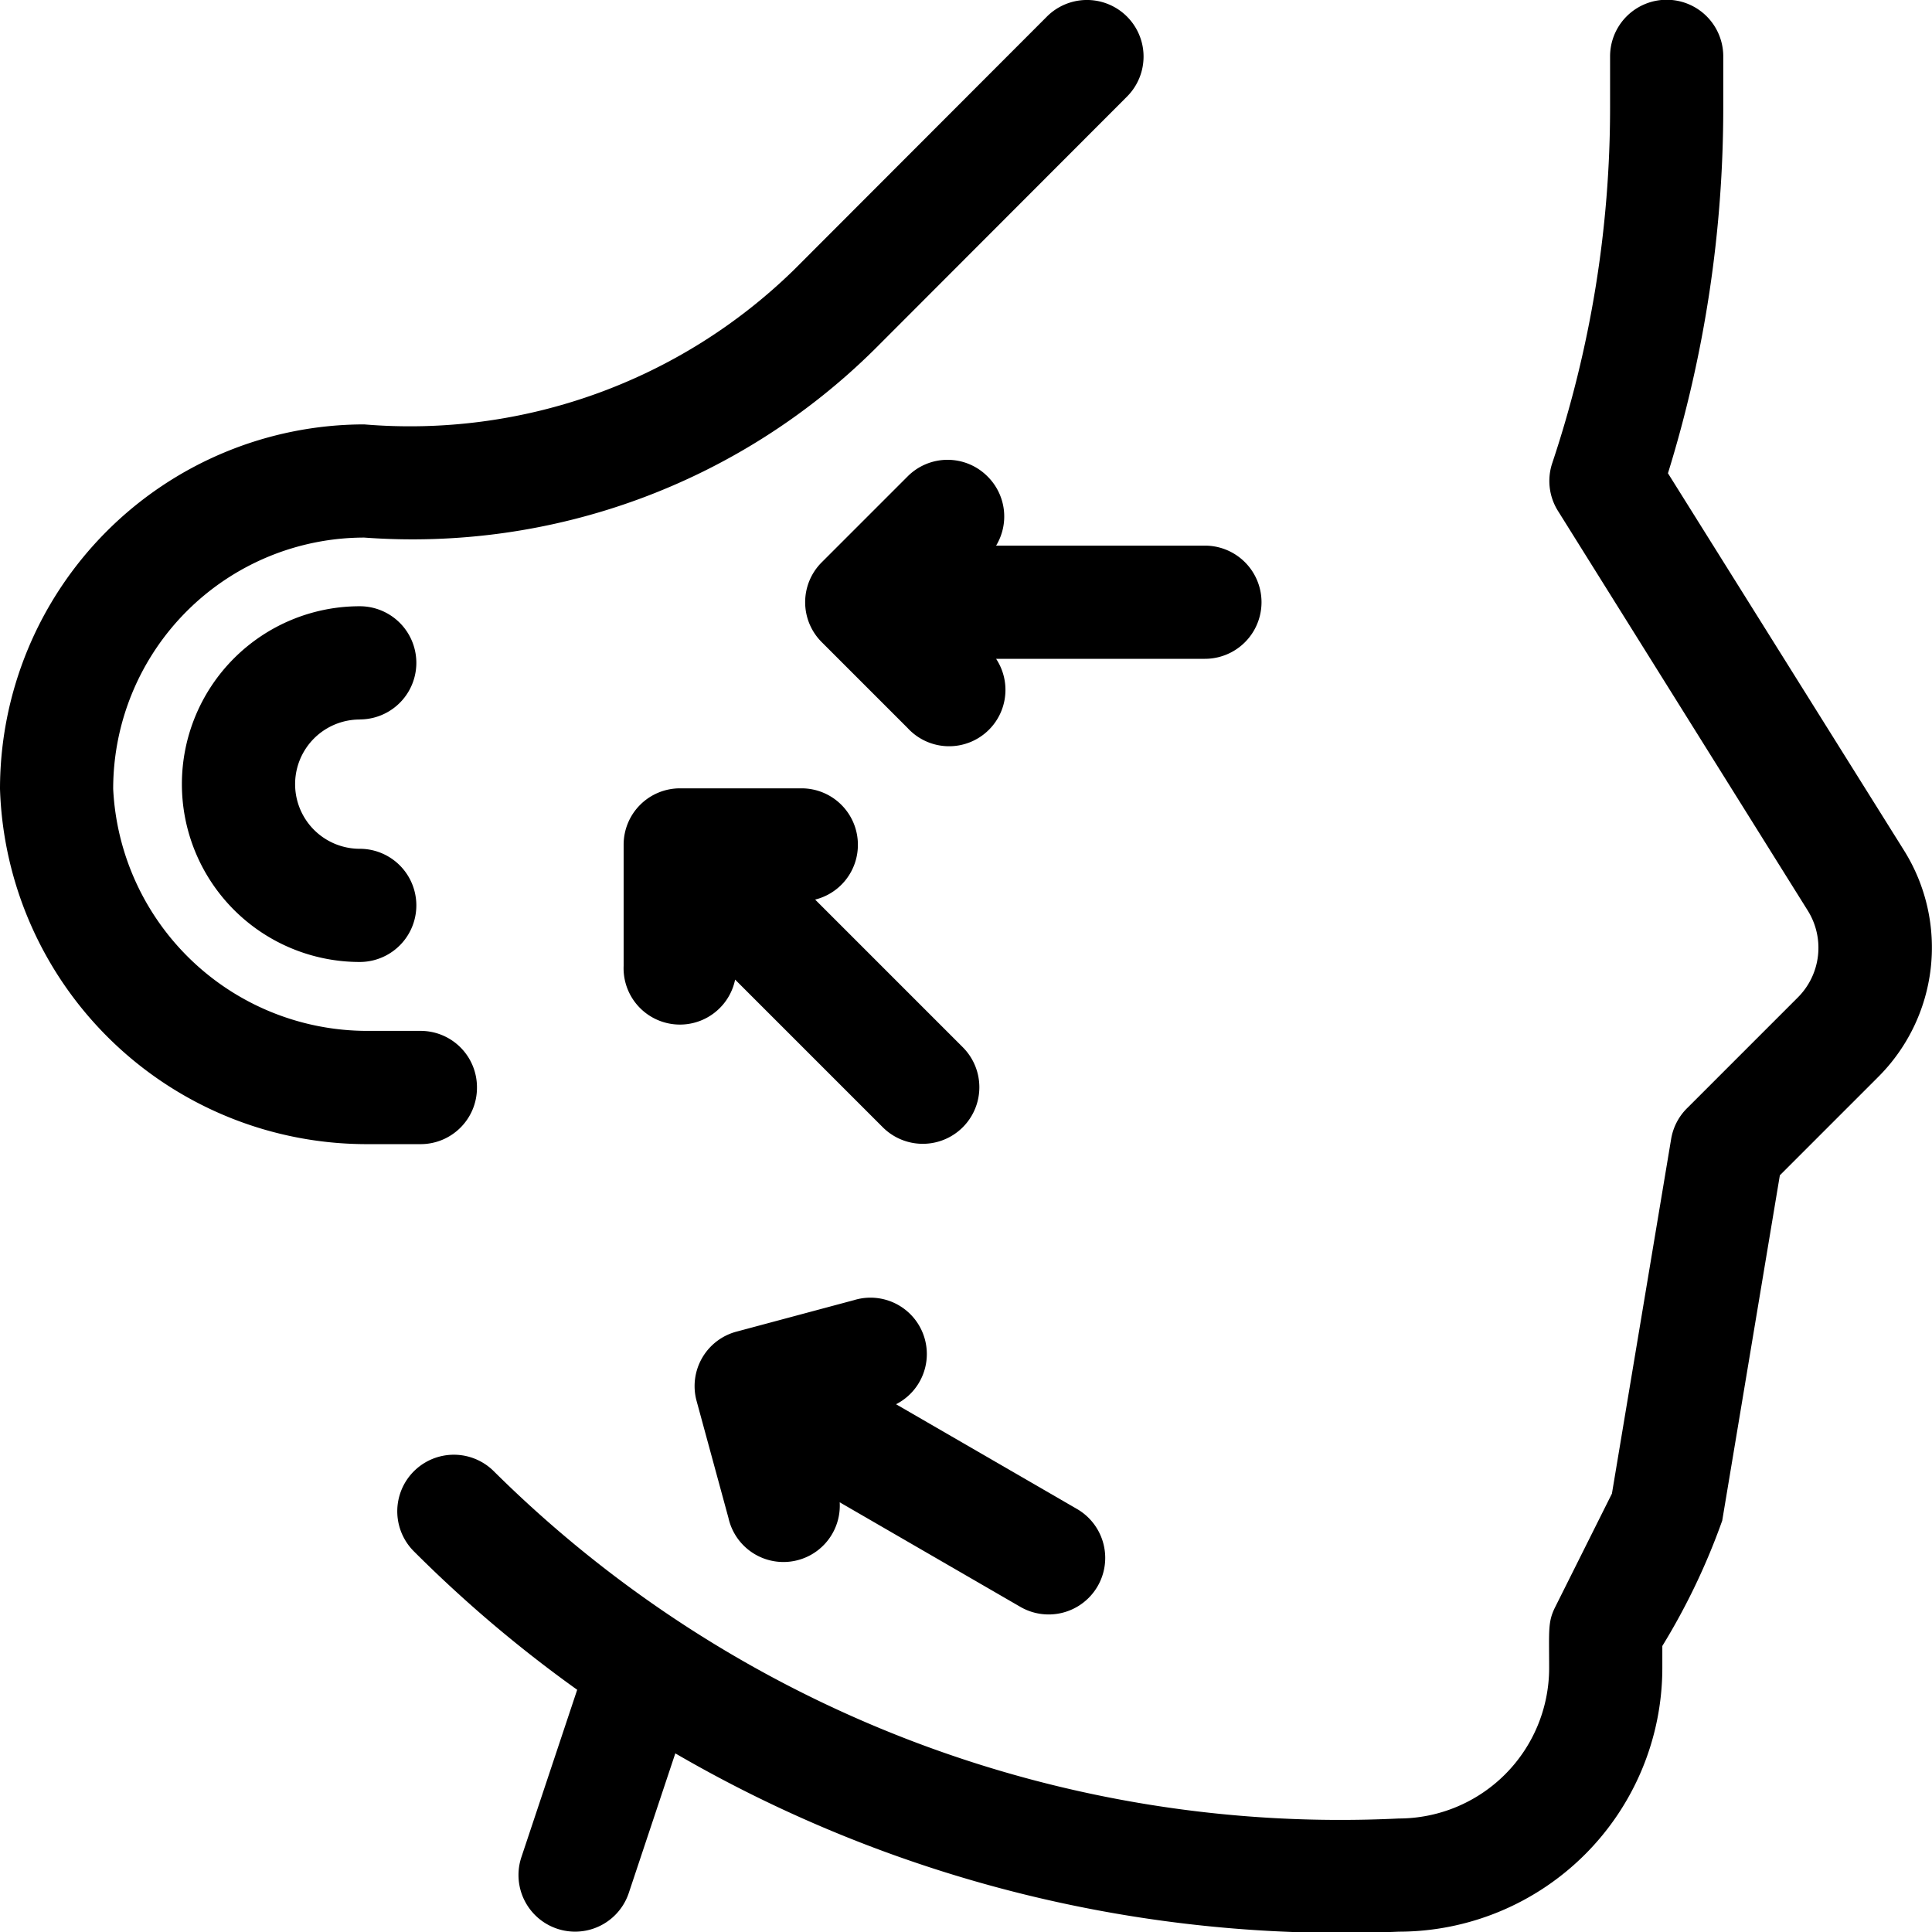
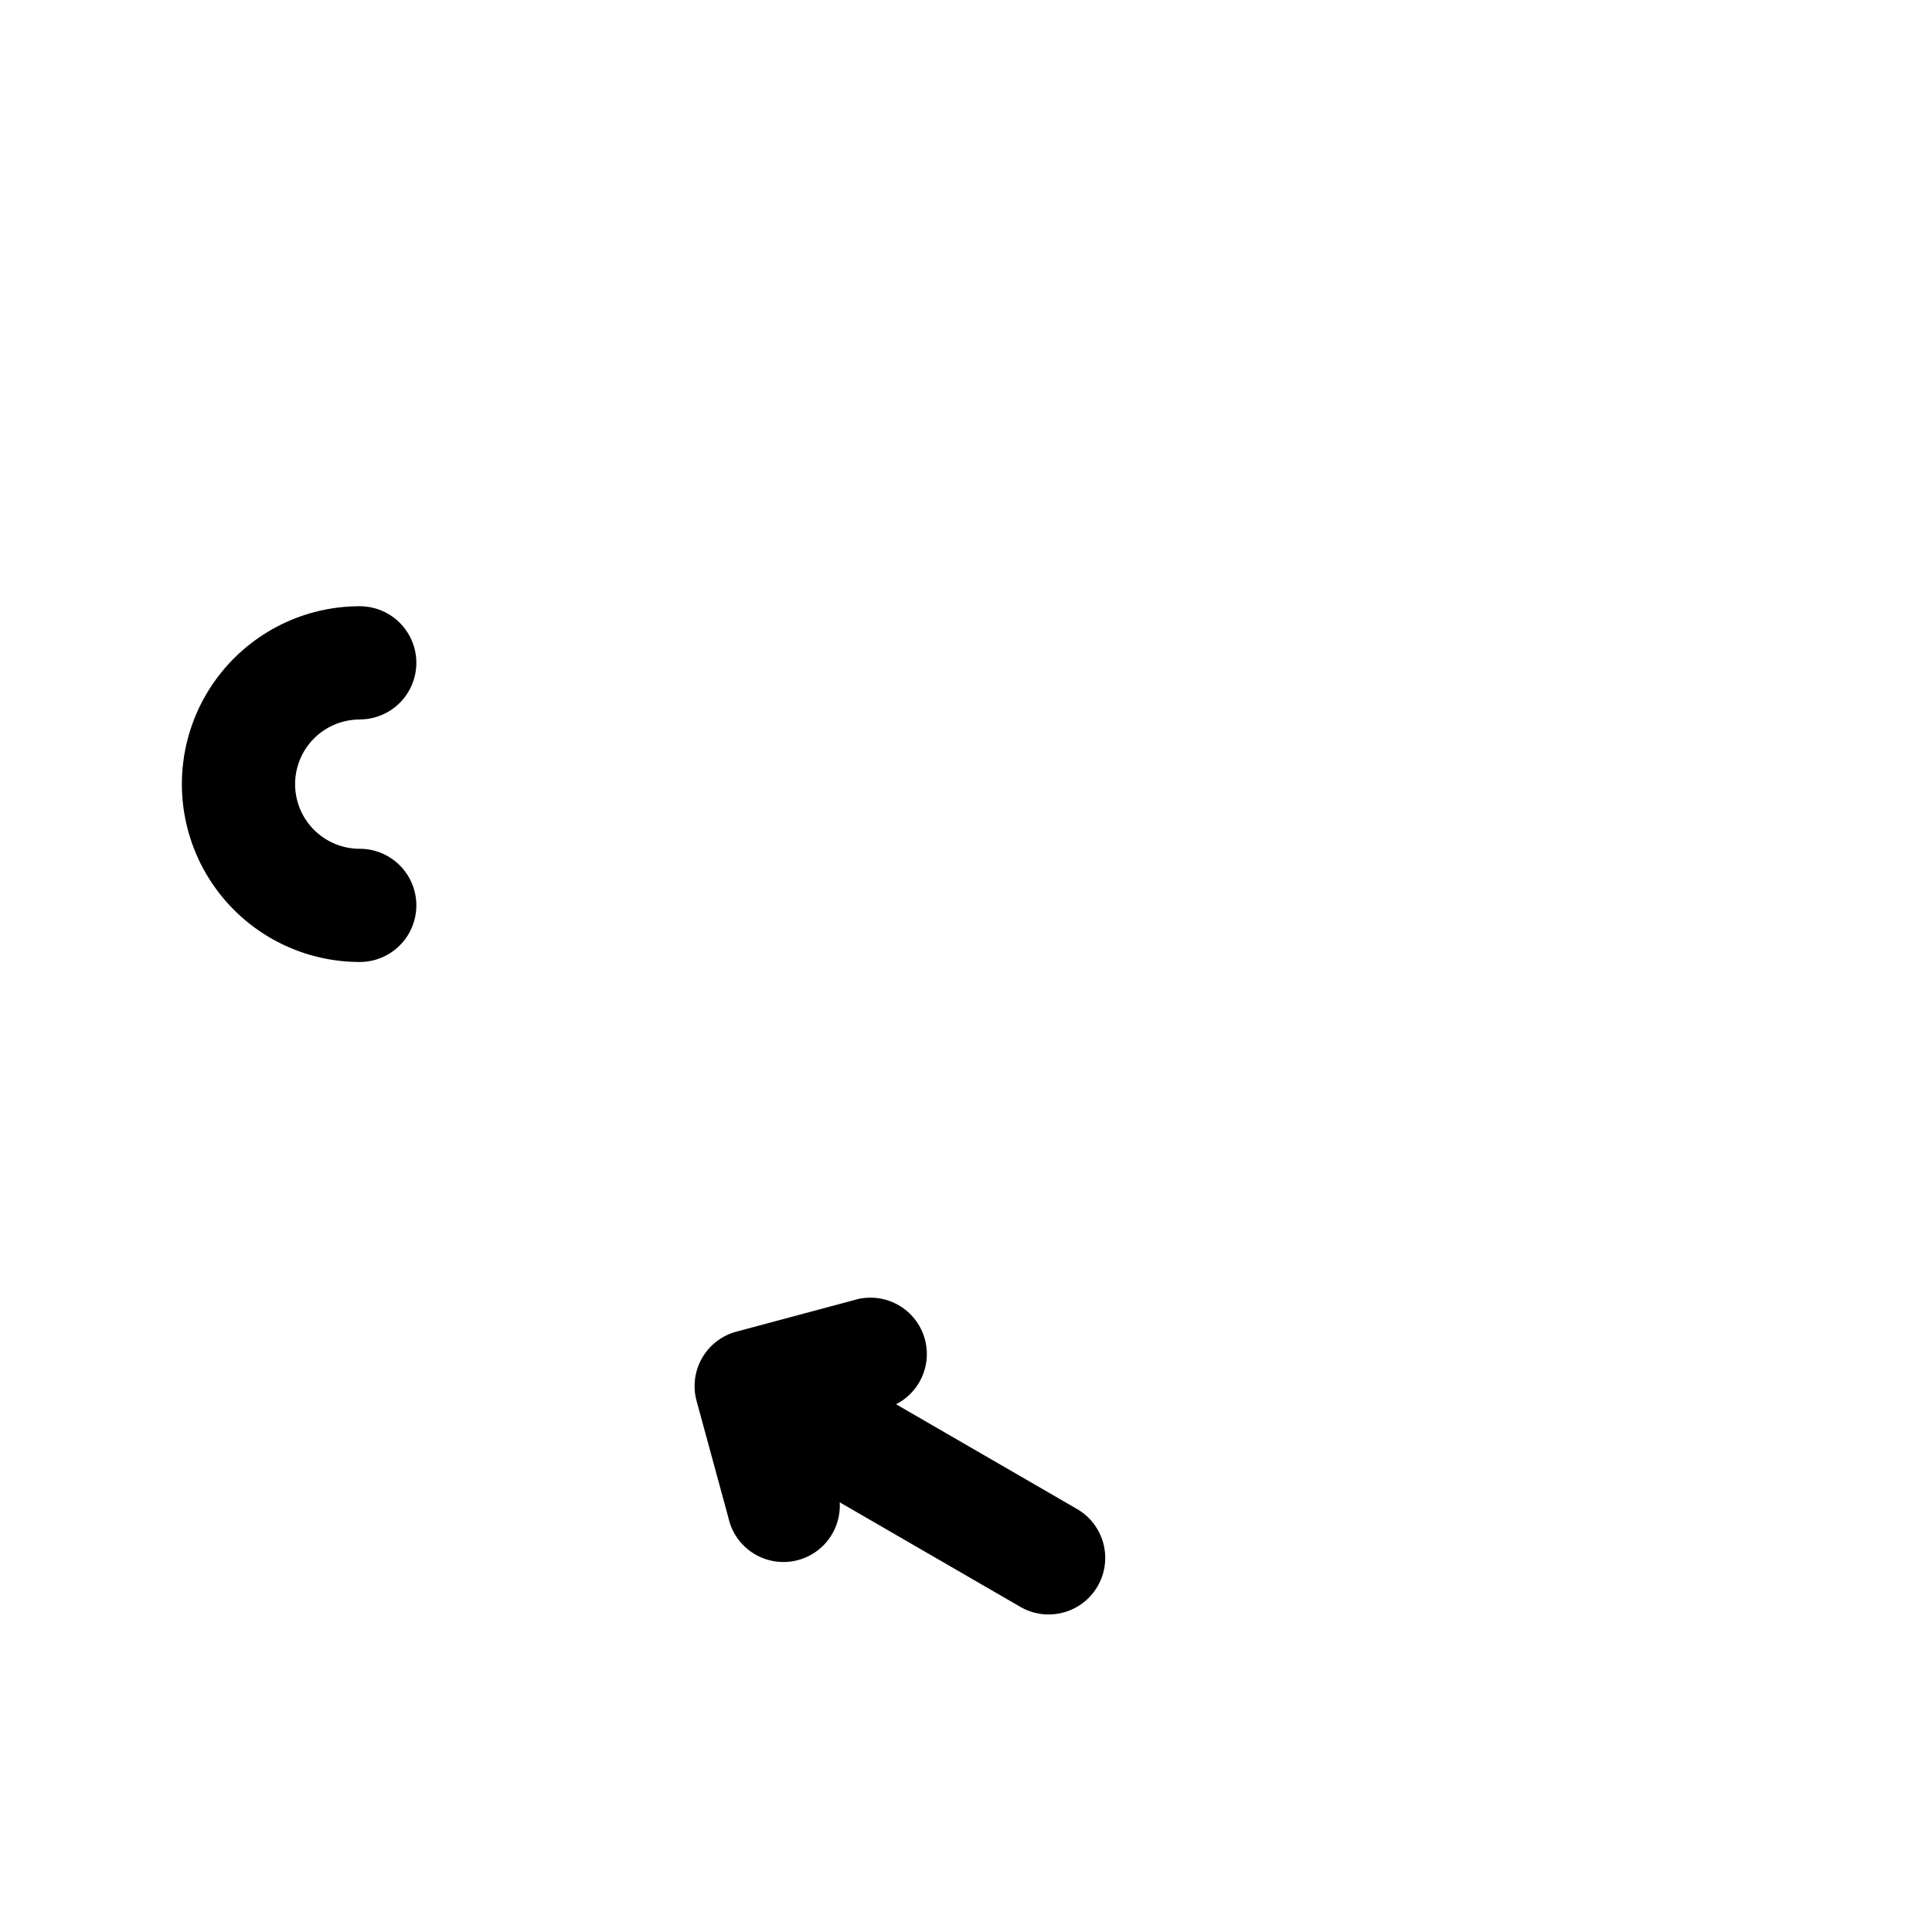
<svg xmlns="http://www.w3.org/2000/svg" id="pdo_threads_icon" data-name="pdo threads icon" width="24" height="24" viewBox="0 0 24 24">
-   <path id="Path_461" data-name="Path 461" d="M124.131,11.062,121.2,6.379a15.346,15.346,0,0,0,.687-4.545V1.2a.7.7,0,1,0-1.406,0v.631a13.945,13.945,0,0,1-.717,4.418.7.7,0,0,0,.071.6l3.1,4.96a.872.872,0,0,1-.124,1.084l-1.371,1.371a.7.7,0,0,0-.2.382l-.736,4.408-.706,1.412c-.091.183-.074.284-.074.756a1.87,1.87,0,0,1-1.868,1.868,14.928,14.928,0,0,1-11.241-4.313.7.7,0,0,0-.994.994,16.139,16.139,0,0,0,2.029,1.72l-.693,2.079a.7.7,0,1,0,1.334.445l.578-1.734a16.471,16.471,0,0,0,8.987,2.215,3.278,3.278,0,0,0,3.274-3.274v-.275a8.287,8.287,0,0,0,.744-1.557l.716-4.29,1.212-1.212A2.272,2.272,0,0,0,124.131,11.062Zm0,0" transform="translate(-100.48 -0.5)" />
-   <path id="Path_462" data-name="Path 462" d="M5.925,14.006a.7.7,0,0,0-.7-.7H4.56A3.161,3.161,0,0,1,1.406,10.3,3.122,3.122,0,0,1,4.525,7.178a8.158,8.158,0,0,0,6.337-2.336L14,1.7a.7.7,0,1,0-.995-.994L9.867,3.848A6.826,6.826,0,0,1,4.524,5.772,4.53,4.53,0,0,0,0,10.3a4.559,4.559,0,0,0,4.56,4.413h.662A.7.7,0,0,0,5.925,14.006Zm0,0" transform="translate(0 -0.5)" />
  <path id="Path_463" data-name="Path 463" d="M50.409,162.574a.7.7,0,0,0,0-1.406,2.209,2.209,0,0,0,0,4.419.7.7,0,0,0,0-1.406.8.8,0,0,1,0-1.606Zm0,0" transform="translate(-45.94 -153.637)" />
  <path id="Path_464" data-name="Path 464" d="M184.7,347.269a.7.7,0,0,0,1.382-.194l2.246,1.3a.7.7,0,1,0,.7-1.218l-2.246-1.3a.7.7,0,0,0-.523-1.293l-1.455.39a.7.7,0,0,0-.5.861Zm0,0" transform="translate(-175.651 -328.413)" />
-   <path id="Path_465" data-name="Path 465" d="M215.674,122.585a.7.7,0,0,0-.994,0l-1.065,1.065a.7.7,0,0,0,0,.994l1.065,1.065a.7.7,0,0,0,1.1-.859h2.594a.7.7,0,0,0,0-1.406h-2.594A.7.7,0,0,0,215.674,122.585Zm0,0" transform="translate(-203.406 -116.666)" />
-   <path id="Path_466" data-name="Path 466" d="M168.12,210.07a.7.7,0,0,0-.7-.7H165.91a.7.7,0,0,0-.7.7v1.506a.7.7,0,0,0,1.385.17l1.834,1.834a.7.7,0,0,0,.994-.994l-1.834-1.834A.7.7,0,0,0,168.12,210.07Zm0,0" transform="translate(-157.463 -199.577)" />
</svg>